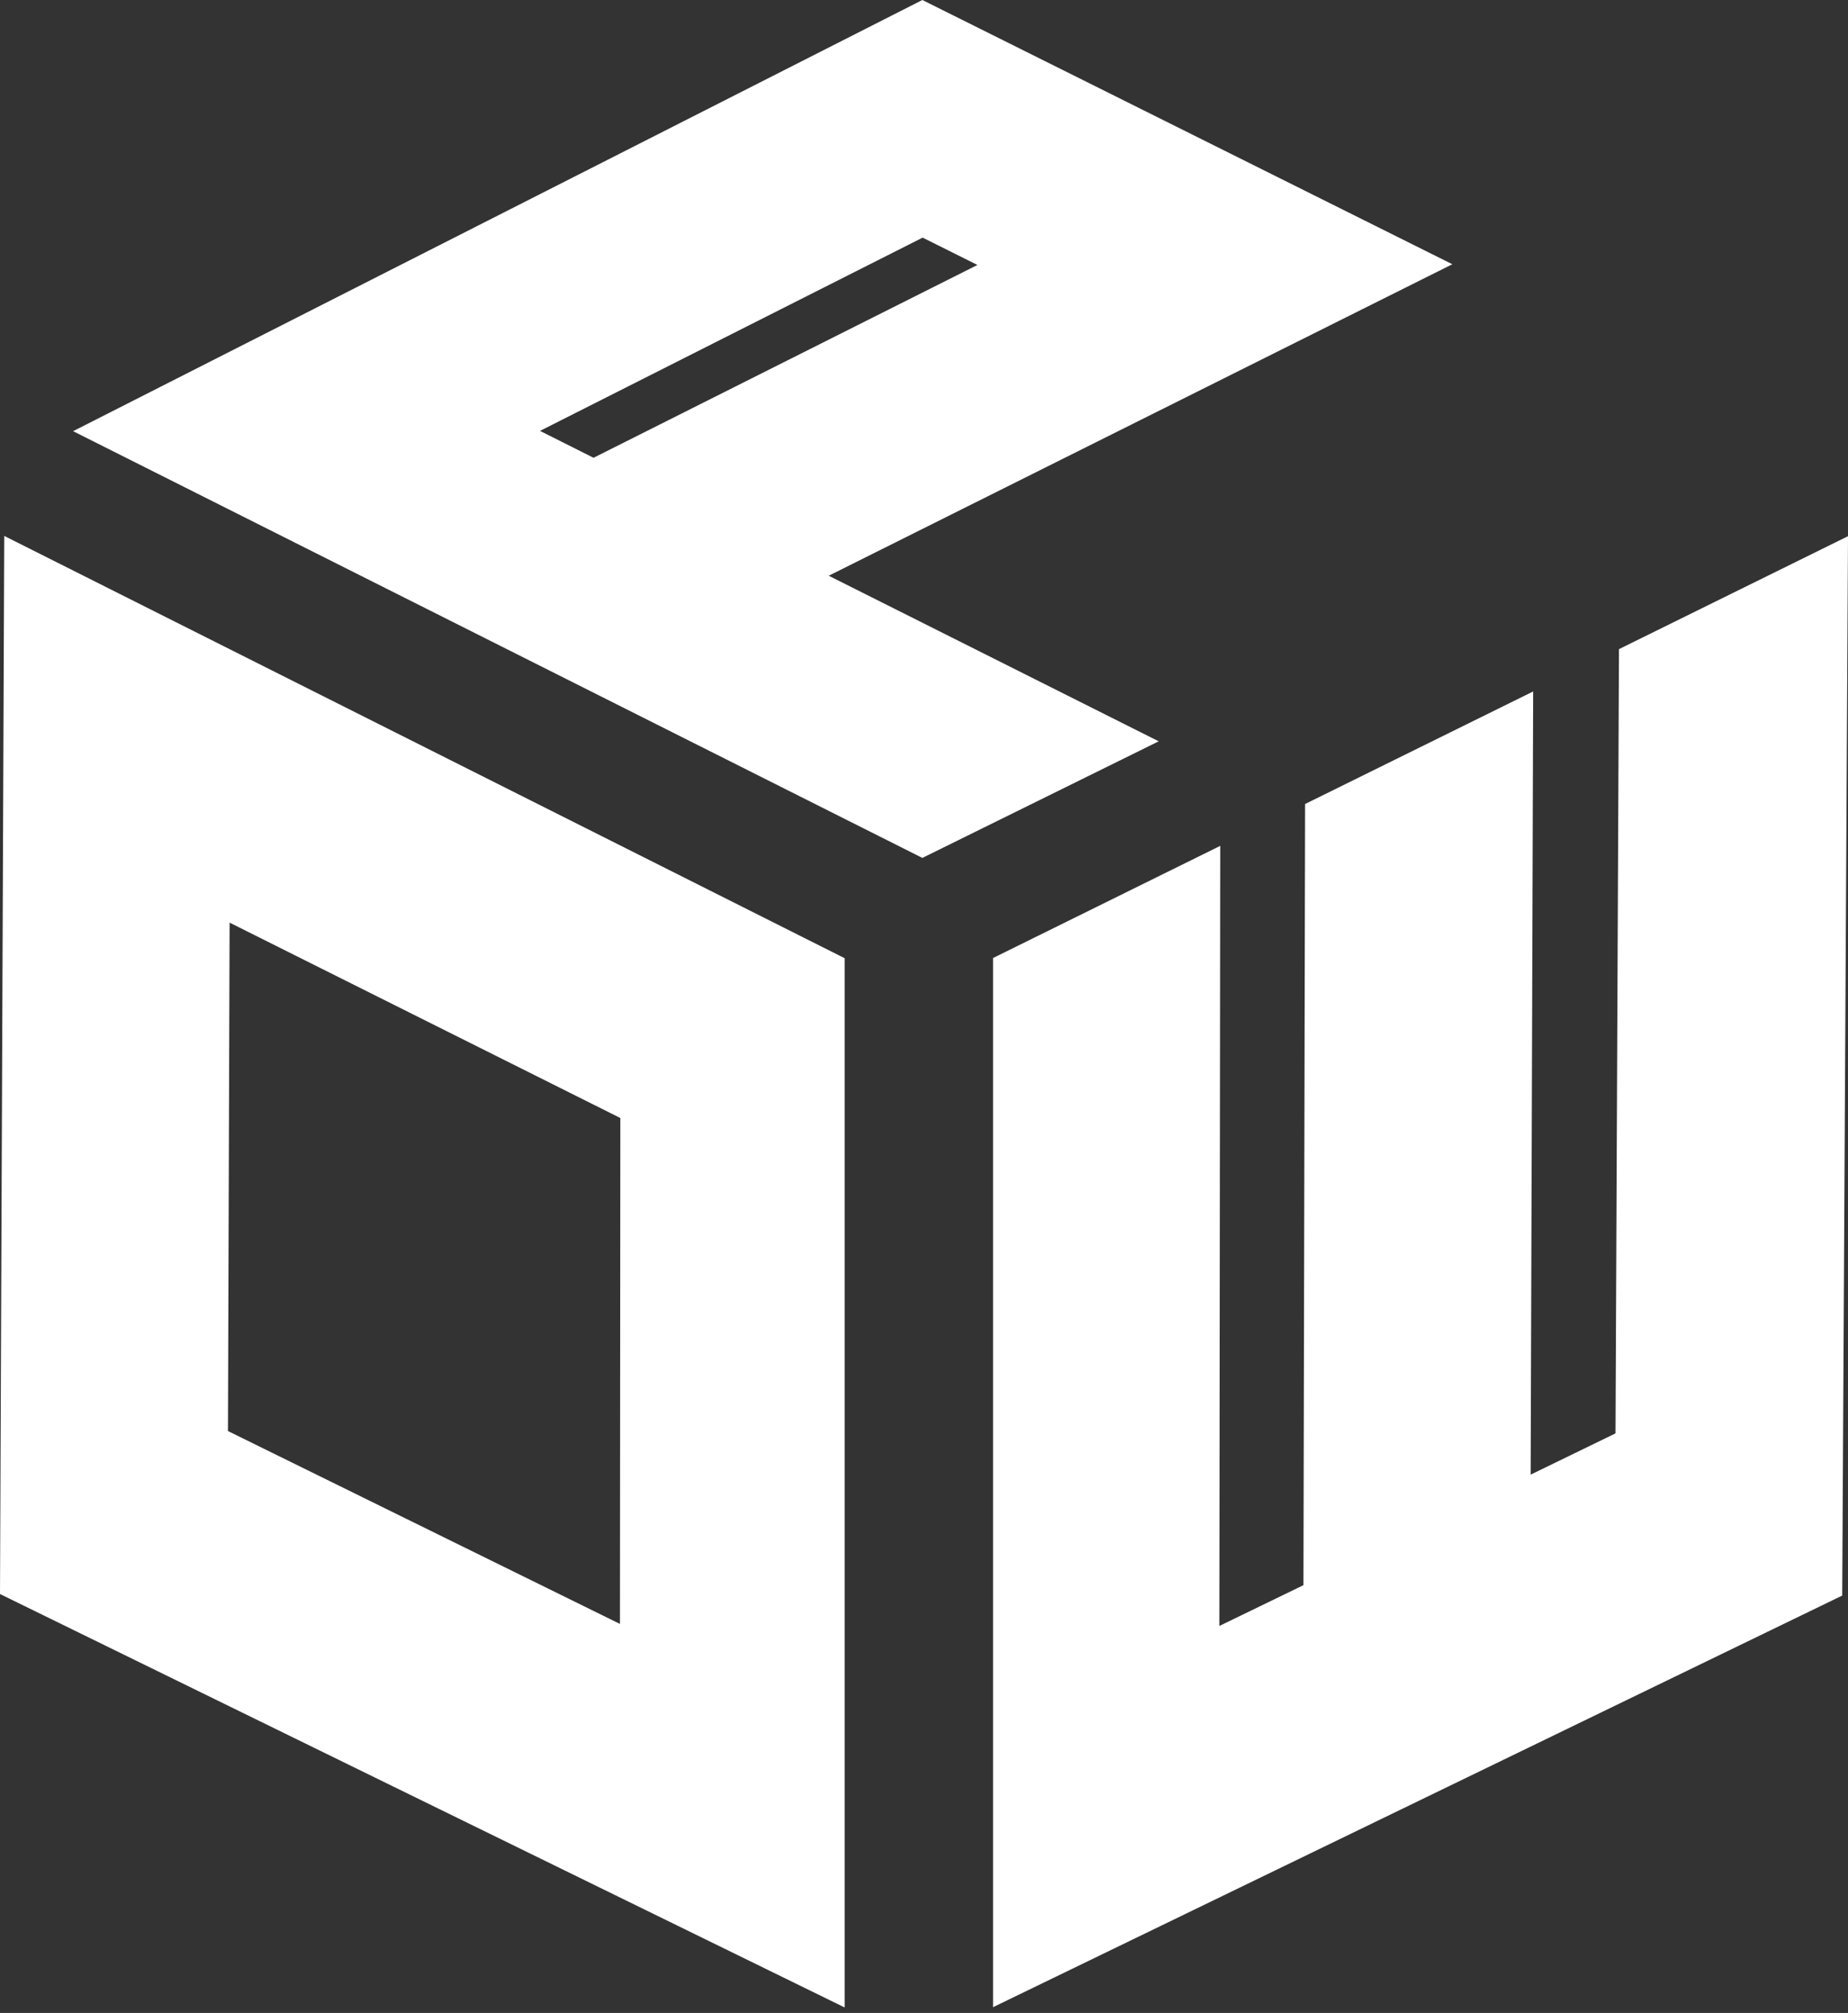
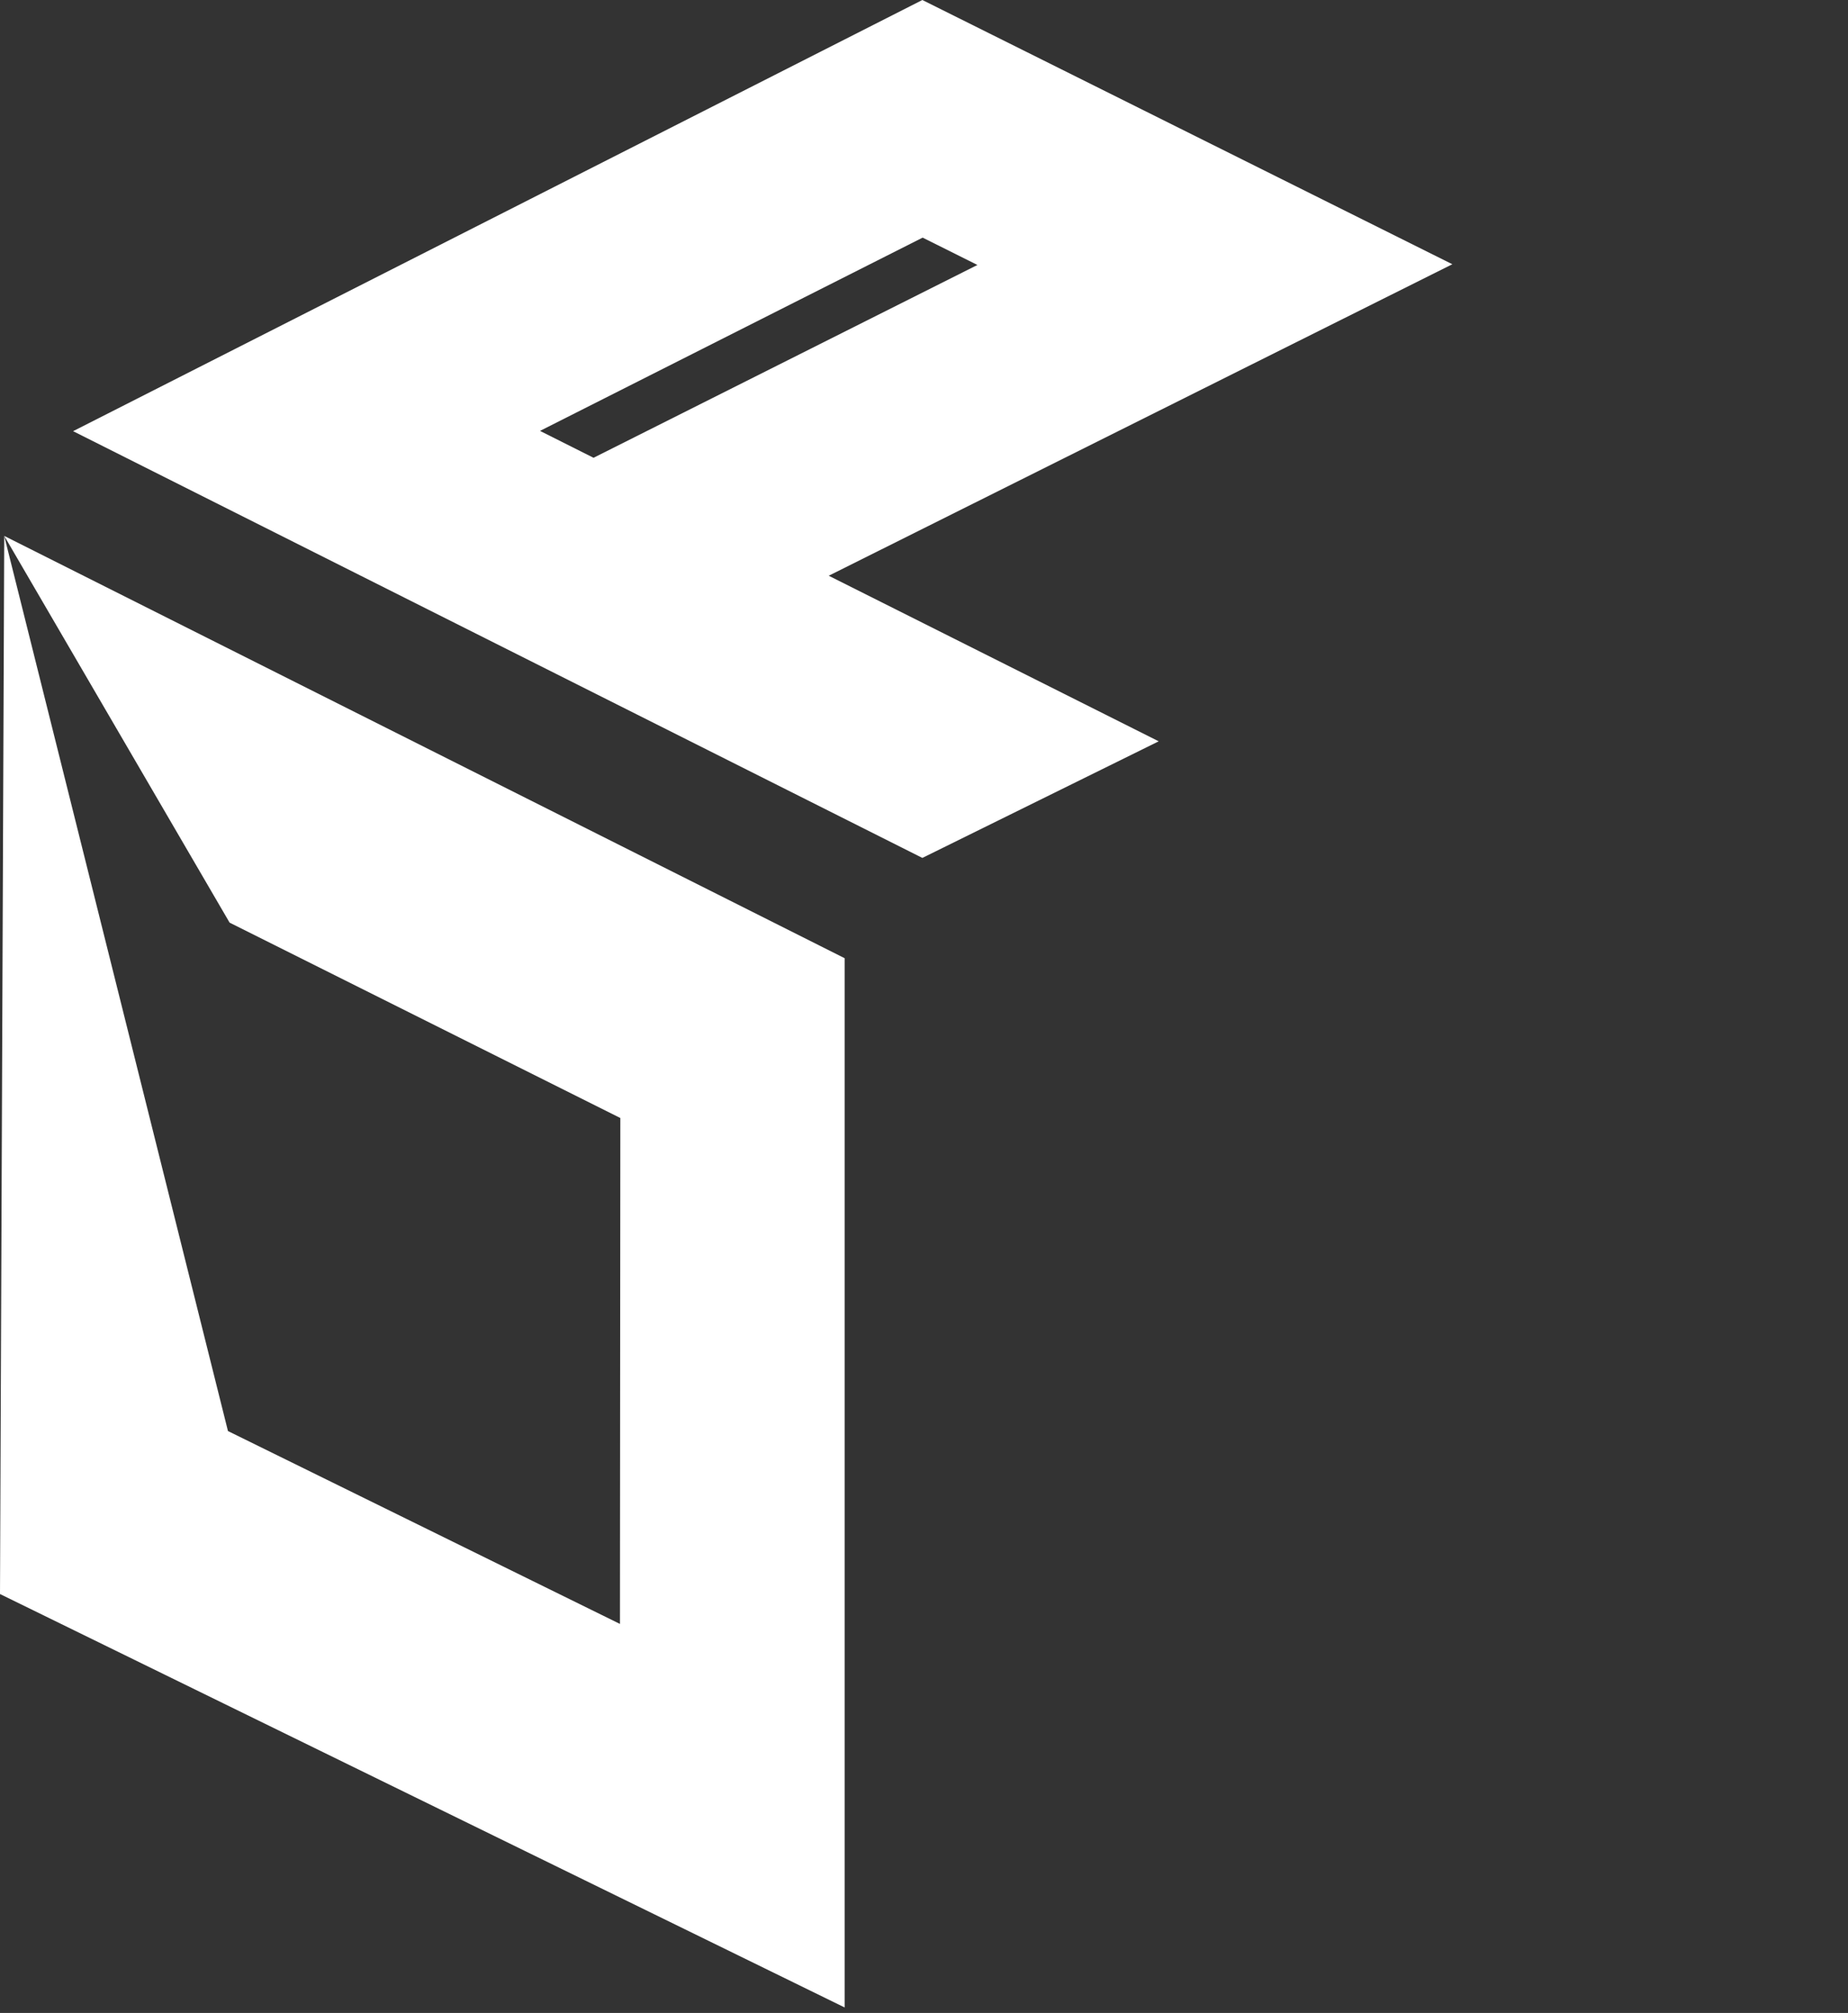
<svg xmlns="http://www.w3.org/2000/svg" width="157" height="171" viewBox="0 0 157 171" fill="none">
  <rect x="0" y="0" width="157" height="171" fill="#333333" stroke="none" />
-   <path d="M0.36 45.526L0 135.413L71.758 170.534V81.4L0.36 45.526ZM19.367 121.568L19.506 78.377L52.702 94.975L52.669 137.953L19.367 121.568Z" fill="white" />
+   <path d="M0.36 45.526L0 135.413L71.758 170.534V81.4L0.36 45.526ZL19.506 78.377L52.702 94.975L52.669 137.953L19.367 121.568Z" fill="white" />
  <path d="M98.44 62.975L70.406 48.909L123.386 22.447L78.361 0L6.21 36.628L78.361 72.88L98.44 62.975ZM83.03 22.513L50.425 38.889L45.878 36.604L78.385 20.186L83.03 22.505V22.513Z" fill="white" />
-   <path d="M137.543 55.144L137.248 121.765L130.039 125.271L130.252 58.74L110.876 68.301L110.737 134.66L103.593 138.125L103.667 71.856L84.366 81.384V170.51L156.508 135.544L157 45.55L137.543 55.144Z" fill="white" />
</svg>